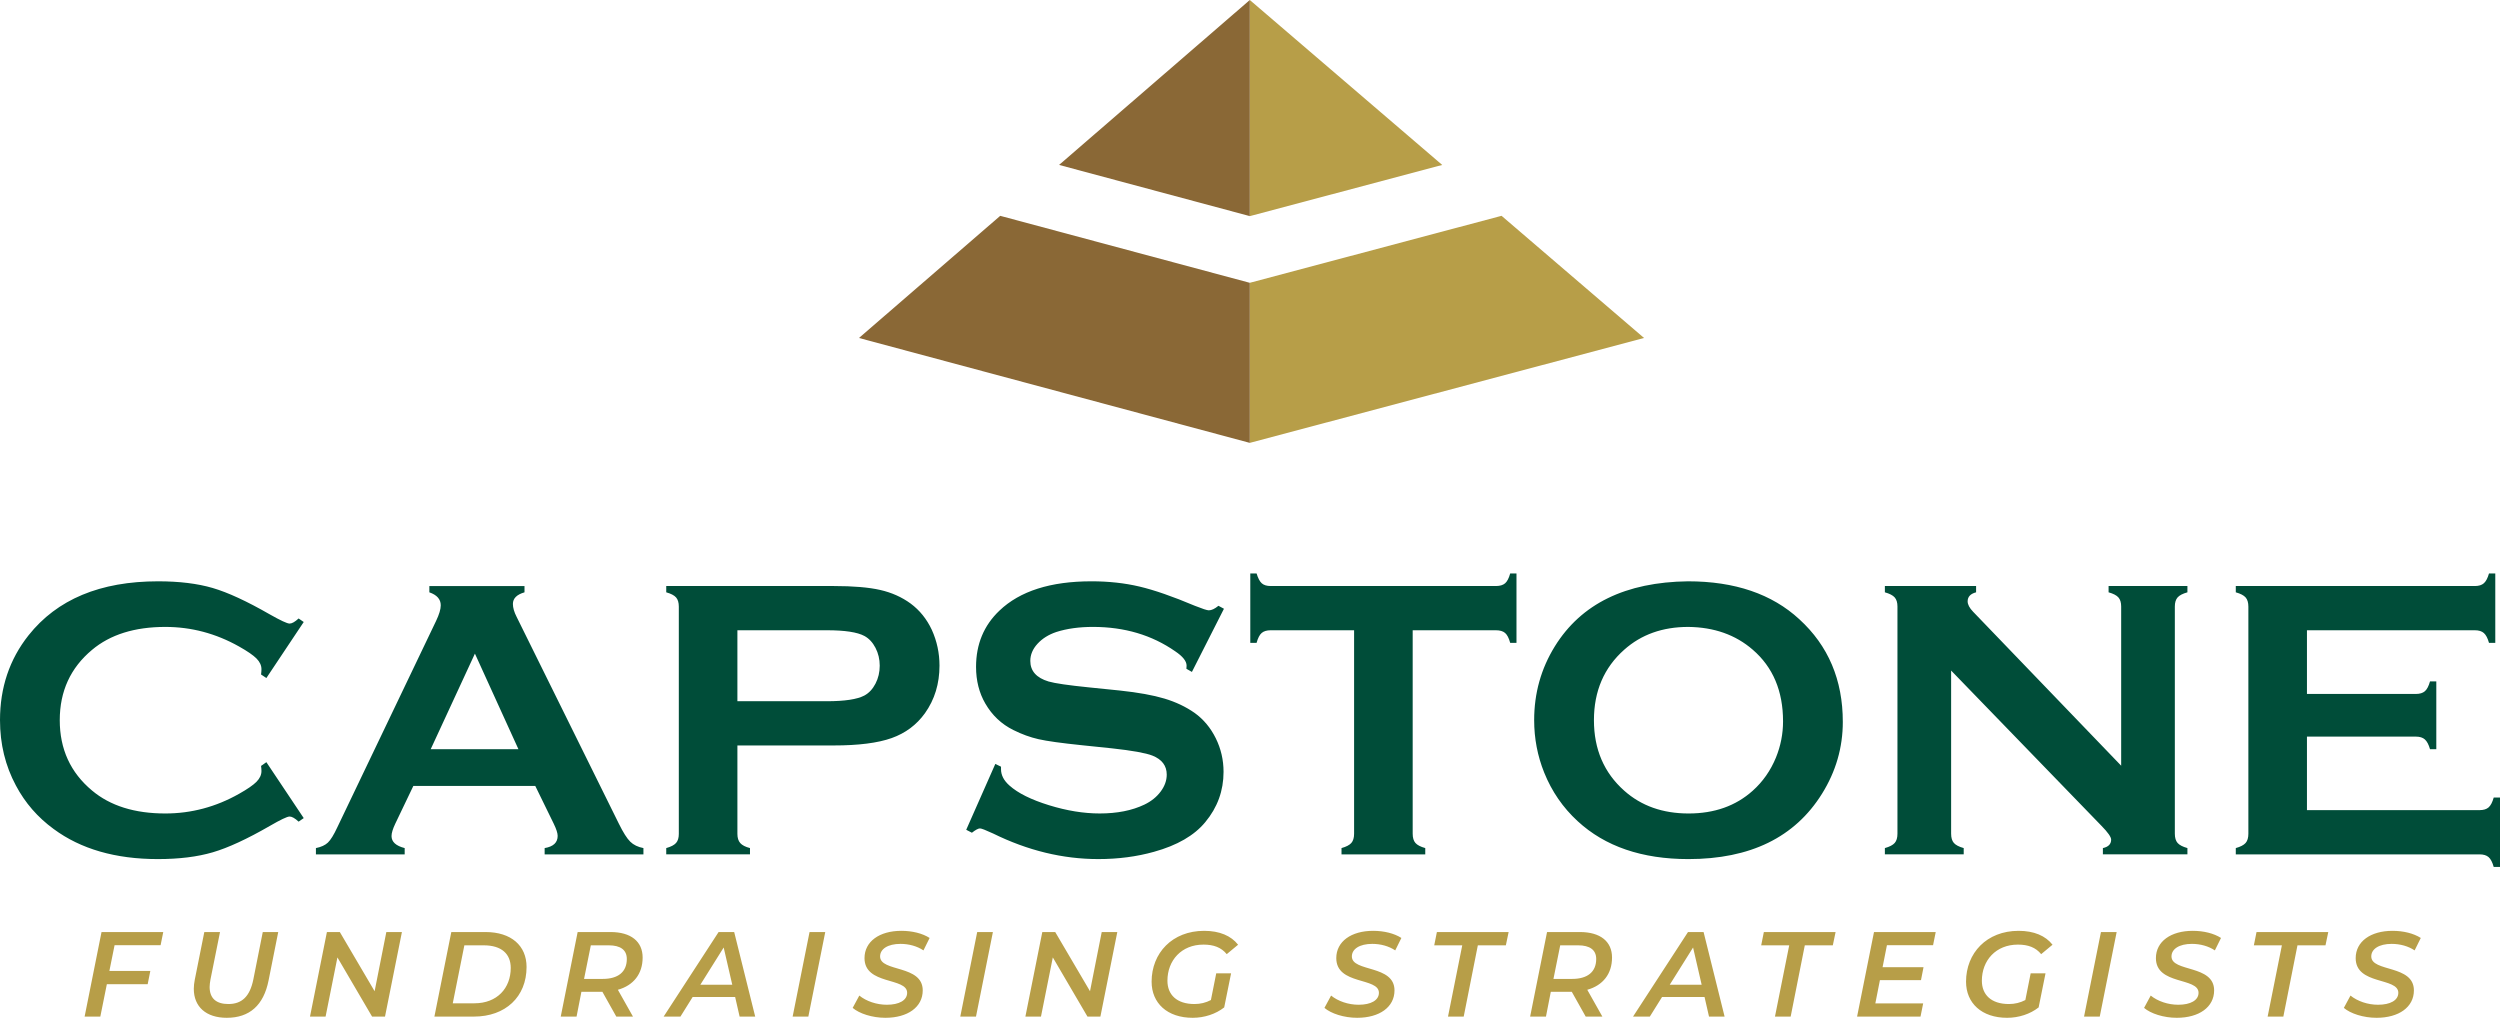
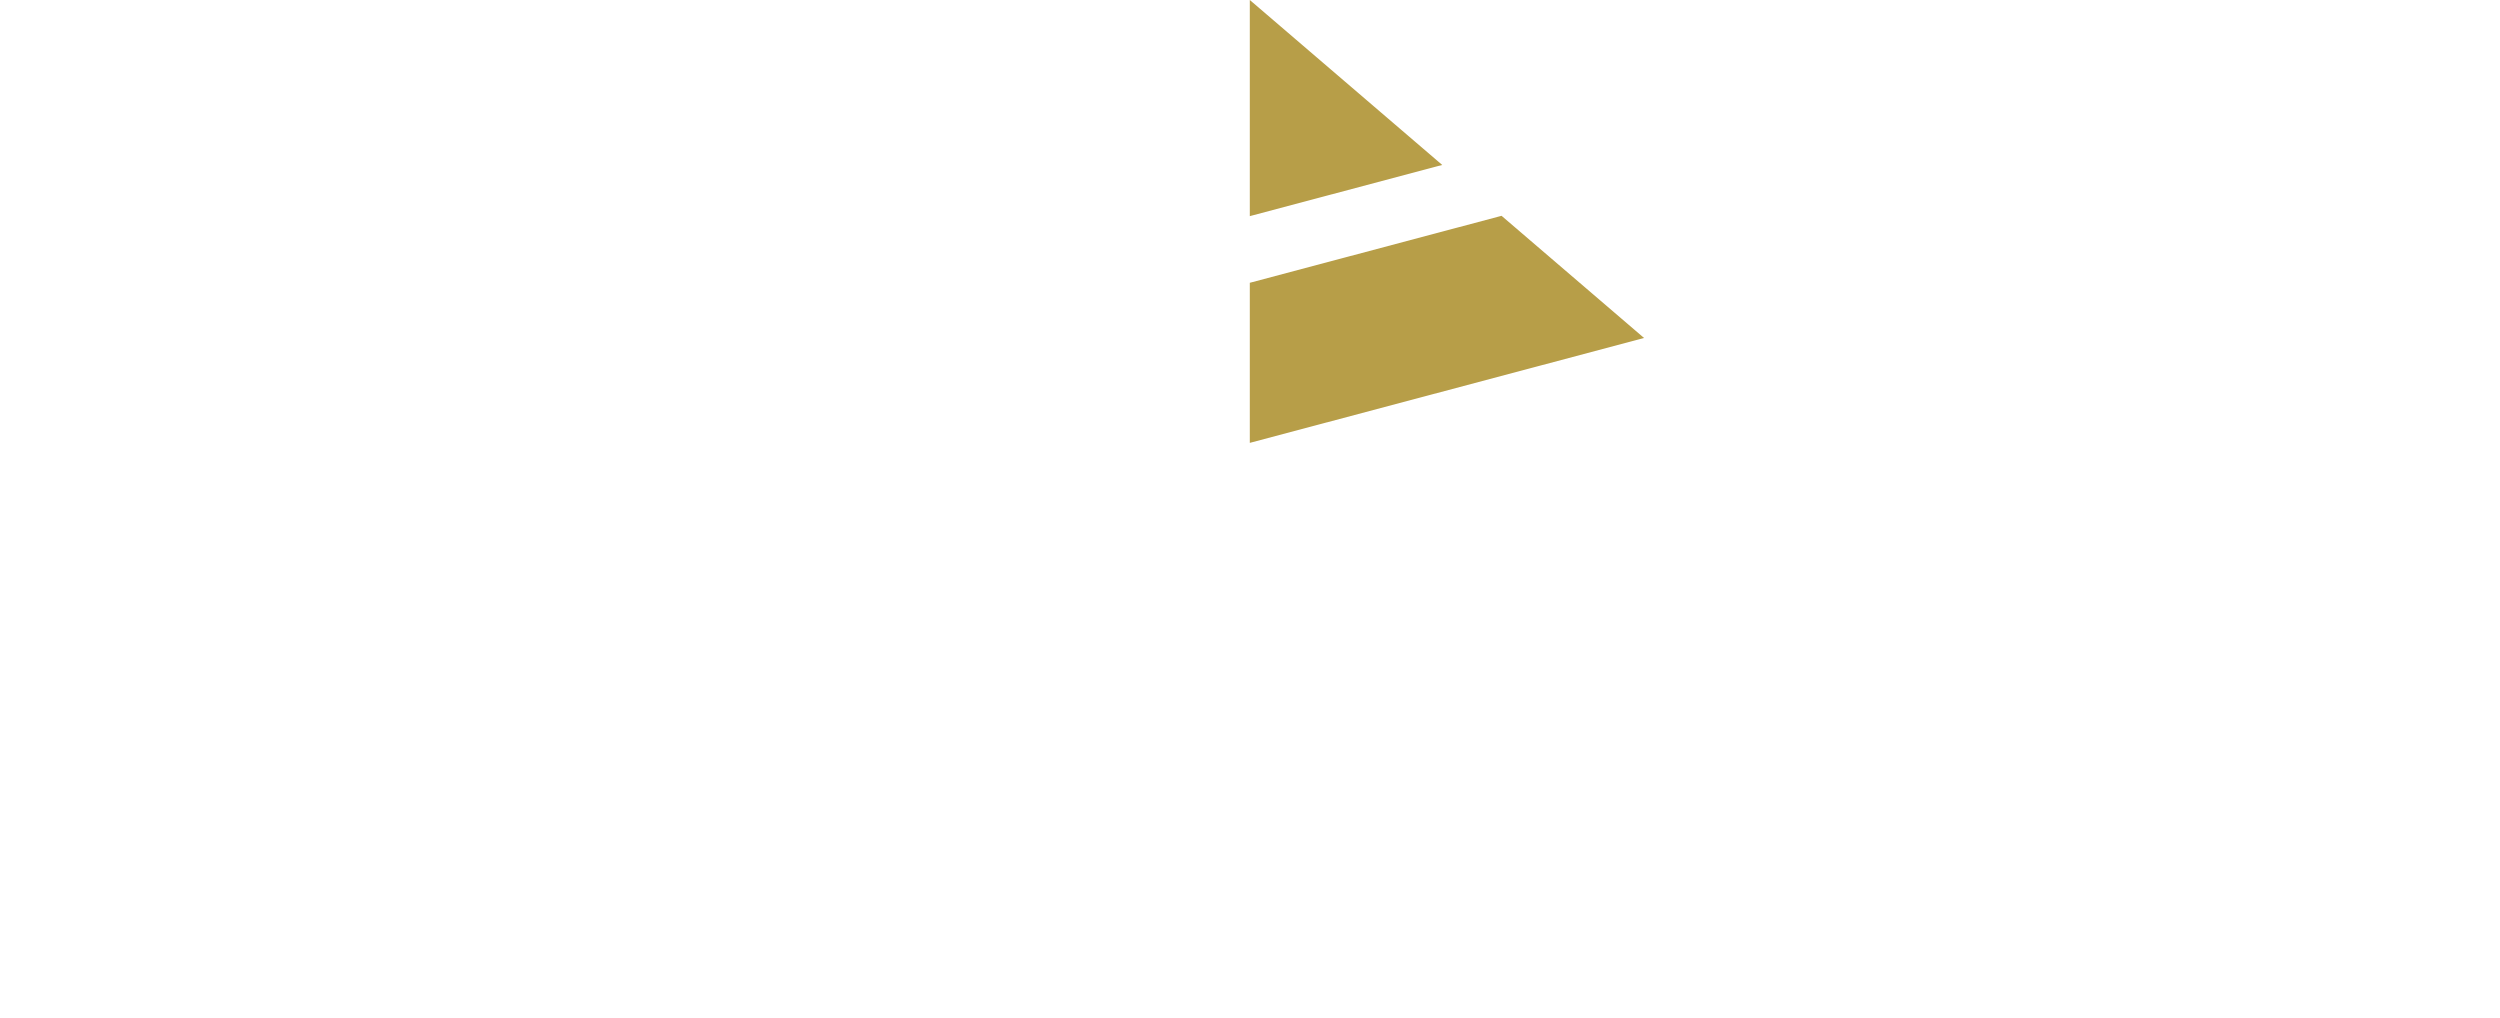
<svg xmlns="http://www.w3.org/2000/svg" id="Capstone_Logo__x28_Full_x29_" viewBox="0 0 1553.562 632.486">
  <defs>
    <style>      .st0 {        fill: #004d39;      }      .st1 {        fill: #b79e48;      }      .st2 {        fill: #8a6836;      }    </style>
  </defs>
-   <path id="Fundraising_Strategists__x28_Flat_x29_" class="st1" d="M63.092,579.193h38.355l-1.651,8.182h-28.597l-3.228,15.987h25.444l-1.651,8.257h-25.37l-4.053,20.115h-9.758l10.508-52.541ZM157.439,608.616c-2.177,10.733-7.206,15.312-15.537,15.312-7.431,0-11.634-3.453-11.634-10.584,0-1.351.226-2.927.525-4.653l5.93-29.498h-9.757l-5.93,29.648c-.376,1.951-.601,3.828-.601,5.629,0,11.109,7.581,18.015,20.491,18.015,14.111,0,22.893-7.731,25.97-23.193l6.005-30.099h-9.607l-5.854,29.423ZM232.796,615.973l-21.617-36.779h-8.031l-10.508,52.541h9.683l7.356-36.778,21.541,36.778h8.031l10.508-52.541h-9.682l-7.281,36.779ZM327.218,600.886c0,18.614-13.135,30.849-32.726,30.849h-24.544l10.508-52.541h21.242c15.987,0,25.52,8.482,25.52,21.692ZM317.386,601.486c0-8.632-5.629-14.036-16.738-14.036h-12.084l-7.206,36.027h13.435c14.111,0,22.593-9.382,22.593-21.991ZM399.348,595.031c0,10.208-5.705,17.338-15.387,20.04l9.382,16.663h-10.358l-8.632-15.387h-13.06l-3.002,15.387h-9.833l10.508-52.541h20.416c12.685,0,19.965,5.854,19.965,15.838ZM389.516,595.932c0-5.704-4.053-8.481-11.184-8.481h-11.184l-4.203,20.866h11.634c9.457,0,14.937-4.278,14.937-12.385ZM456.241,579.193l13.06,52.541h-9.683l-2.777-12.159h-26.42l-7.581,12.159h-10.433l34.151-52.541h9.683ZM455.04,611.919l-5.329-23.118-14.486,23.118h19.815ZM492.567,631.735h9.758l10.508-52.541h-9.758l-10.508,52.541ZM537.226,595.406c0,16.888,26.495,11.784,26.495,21.542,0,4.653-4.954,7.431-12.609,7.431-6.38,0-12.76-2.177-17.113-5.705l-4.128,7.656c4.128,3.528,12.085,6.155,20.341,6.155,13.81,0,23.193-6.606,23.193-17.038,0-16.062-26.496-11.259-26.496-21.092,0-4.578,4.729-7.806,12.685-7.806,5.254,0,10.358,1.426,14.261,4.053l3.828-7.731c-4.428-2.853-10.808-4.429-17.564-4.429-13.585,0-22.893,6.604-22.893,16.963ZM596.746,631.735h9.758l10.508-52.541h-9.758l-10.508,52.541ZM677.357,615.973l-21.617-36.779h-8.031l-10.508,52.541h9.683l7.356-36.778,21.541,36.778h8.031l10.508-52.541h-9.682l-7.281,36.779ZM747.836,587c6.38,0,11.033,1.727,14.486,5.93l7.056-5.854c-4.354-5.555-11.484-8.632-21.091-8.632-19.815,0-32.65,13.81-32.65,31.6,0,13.36,9.758,22.442,25.52,22.442,7.28,0,14.336-2.327,19.59-6.455l4.278-21.167h-9.232l-3.303,16.588c-3.152,1.651-6.53,2.478-10.208,2.478-11.108,0-16.813-5.854-16.813-14.486,0-12.61,8.707-22.442,22.368-22.442ZM830.398,595.406c0,16.888,26.496,11.784,26.496,21.542,0,4.653-4.954,7.431-12.609,7.431-6.381,0-12.76-2.177-17.113-5.705l-4.129,7.656c4.129,3.528,12.084,6.155,20.341,6.155,13.81,0,23.192-6.606,23.192-17.038,0-16.062-26.495-11.259-26.495-21.092,0-4.578,4.729-7.806,12.685-7.806,5.254,0,10.358,1.426,14.262,4.053l3.828-7.731c-4.429-2.853-10.809-4.429-17.564-4.429-13.585,0-22.893,6.604-22.893,16.963ZM891.27,587.45h17.412l-8.855,44.284h9.757l8.782-44.284h17.413l1.726-8.257h-44.584l-1.65,8.257ZM1001.755,595.031c0,10.208-5.705,17.338-15.388,20.04l9.382,16.663h-10.357l-8.632-15.387h-13.06l-3.002,15.387h-9.834l10.509-52.541h20.416c12.685,0,19.966,5.854,19.966,15.838ZM991.922,595.932c0-5.704-4.054-8.481-11.184-8.481h-11.185l-4.203,20.866h11.635c9.457,0,14.937-4.278,14.937-12.385ZM1058.648,579.193l13.06,52.541h-9.683l-2.777-12.159h-26.42l-7.581,12.159h-10.433l34.15-52.541h9.684ZM1057.446,611.919l-5.329-23.118-14.486,23.118h19.815ZM1094.45,587.45h17.412l-8.855,44.284h9.757l8.782-44.284h17.413l1.726-8.257h-44.584l-1.65,8.257ZM1154.044,631.735h39.406l1.651-8.182h-29.724l2.853-14.486h25.52l1.576-8.03h-25.445l2.702-13.661h28.673l1.65-8.182h-38.355l-10.509,52.541ZM1253.947,587c6.38,0,11.033,1.727,14.485,5.93l7.057-5.854c-4.354-5.555-11.484-8.632-21.092-8.632-19.815,0-32.65,13.81-32.65,31.6,0,13.36,9.758,22.442,25.52,22.442,7.281,0,14.336-2.327,19.59-6.455l4.279-21.167h-9.232l-3.303,16.588c-3.152,1.651-6.529,2.478-10.208,2.478-11.108,0-16.814-5.854-16.814-14.486,0-12.61,8.707-22.442,22.368-22.442ZM1295.077,631.735h9.758l10.509-52.541h-9.758l-10.509,52.541ZM1339.735,595.406c0,16.888,26.496,11.784,26.496,21.542,0,4.653-4.954,7.431-12.609,7.431-6.381,0-12.76-2.177-17.113-5.705l-4.129,7.656c4.129,3.528,12.084,6.155,20.341,6.155,13.81,0,23.192-6.606,23.192-17.038,0-16.062-26.495-11.259-26.495-21.092,0-4.578,4.729-7.806,12.685-7.806,5.254,0,10.358,1.426,14.262,4.053l3.828-7.731c-4.429-2.853-10.809-4.429-17.564-4.429-13.585,0-22.893,6.604-22.893,16.963ZM1400.608,587.45h17.413l-8.856,44.284h9.758l8.781-44.284h17.414l1.726-8.257h-44.585l-1.65,8.257ZM1486.249,586.55c5.254,0,10.357,1.426,14.261,4.053l3.828-7.731c-4.429-2.853-10.808-4.429-17.564-4.429-13.586,0-22.893,6.604-22.893,16.963,0,16.888,26.495,11.784,26.495,21.542,0,4.653-4.954,7.431-12.609,7.431-6.38,0-12.761-2.177-17.113-5.705l-4.128,7.656c4.128,3.528,12.084,6.155,20.34,6.155,13.81,0,23.193-6.606,23.193-17.038,0-16.062-26.496-11.259-26.496-21.092,0-4.578,4.729-7.806,12.685-7.806Z" />
-   <path id="Capstone__x28_Flat_x29_" class="st0" d="M162.234,419.154c.162-1.298.244-2.392.244-3.285,0-2.352-1.019-4.562-3.054-6.631-2.037-2.069-5.661-4.564-10.873-7.486-14.415-8.113-29.686-12.169-45.812-12.169-19.058,0-34.248,4.761-45.567,14.277-13.358,11.148-20.035,25.71-20.035,43.69s6.677,32.543,20.035,43.688c11.319,9.52,26.51,14.278,45.567,14.278,16.126,0,31.396-4.071,45.812-12.217,5.211-2.932,8.836-5.436,10.873-7.513,2.035-2.077,3.054-4.295,3.054-6.658,0-.894-.082-1.954-.244-3.176l3.298-2.321,23.211,34.756-3.176,2.204c-2.281-2.12-4.154-3.182-5.62-3.182s-5.58,1.958-12.339,5.875c-14.009,8.082-25.797,13.532-35.366,16.35-9.571,2.815-20.951,4.224-34.145,4.224-26.307,0-47.889-6.231-64.747-18.69-9.938-7.248-17.756-16.248-23.456-26.999-6.597-12.296-9.896-25.856-9.896-40.681,0-20.197,5.904-37.748,17.714-52.652,17.754-22.396,44.59-33.595,80.506-33.595,13.194,0,24.513,1.386,33.962,4.153,9.446,2.769,21.256,8.227,35.427,16.37,6.759,3.829,10.873,5.741,12.339,5.741s3.338-1.058,5.62-3.176l3.176,2.198-23.211,34.817-3.298-2.191ZM391.659,523.047c2.035,1.997,4.764,3.319,8.185,3.971v3.909h-61.388v-3.909c5.391-.895,8.088-3.421,8.088-7.574,0-1.71-.815-4.233-2.443-7.574l-11.459-23.455h-75.789l-11.224,23.455c-1.548,3.259-2.321,5.824-2.321,7.696,0,3.585,2.722,6.068,8.168,7.452v3.909h-55.157v-3.909c3.257-.651,5.742-1.791,7.452-3.421,1.71-1.628,3.665-4.805,5.864-9.528l61.327-128.15c1.955-4.071,2.932-7.33,2.932-9.773,0-3.745-2.363-6.433-7.085-8.062v-3.909h59.127v3.909c-4.806,1.386-7.207,3.787-7.207,7.208,0,2.362.773,5.05,2.321,8.062l63.525,128.517c2.688,5.457,5.049,9.184,7.085,11.178ZM322.168,465.57l-27.042-59.4-27.477,59.4h54.52ZM579.058,391.415c3.176,7.006,4.765,14.416,4.765,22.234,0,11.239-3.014,21.094-9.04,29.564-5.213,7.25-12.115,12.399-20.707,15.454-8.593,3.054-20.584,4.581-35.977,4.581h-59.86v54.974c0,2.443.59,4.337,1.772,5.681,1.18,1.344,3.195,2.382,6.047,3.115v3.909h-52.042v-3.909c2.932-.814,4.967-1.873,6.108-3.177,1.14-1.302,1.71-3.176,1.71-5.619v-141.222c0-2.523-.571-4.439-1.71-5.742-1.141-1.302-3.176-2.36-6.108-3.176v-3.909h104.084c12.135,0,21.765.815,28.892,2.443,7.125,1.63,13.417,4.439,18.875,8.429,5.619,4.154,10.017,9.611,13.193,16.37ZM546.685,413.65c0-3.989-.876-7.676-2.627-11.056-1.752-3.379-4.052-5.844-6.902-7.392-4.398-2.361-12.176-3.543-23.333-3.543h-55.585v44.102h55.585c11.075,0,18.853-1.18,23.333-3.543,2.85-1.546,5.15-4.01,6.902-7.391,1.75-3.379,2.627-7.104,2.627-11.178ZM740.681,417.559l19.913-39.263-3.421-1.842c-2.281,1.882-4.275,2.823-5.986,2.823-1.06,0-3.951-.941-8.674-2.823-13.764-5.807-25.248-9.792-34.45-11.961-9.204-2.168-19.14-3.252-29.808-3.252-25.41,0-44.468,6.073-57.173,18.217-9.693,9.212-14.538,20.867-14.538,34.966,0,8.56,1.913,16.142,5.742,22.742,4.234,7.337,10.058,12.839,17.47,16.505,5.211,2.609,10.424,4.505,15.637,5.686,5.211,1.182,14.129,2.425,26.754,3.728l18.813,1.95c12.623,1.382,21.012,2.887,25.166,4.511,5.944,2.359,8.918,6.301,8.918,11.827,0,3.659-1.264,7.175-3.787,10.548-2.525,3.375-5.906,6.078-10.14,8.108-7.656,3.657-16.901,5.486-27.731,5.486-9.937,0-20.443-1.71-31.518-5.131-11.077-3.421-19.262-7.492-24.555-12.217-3.502-3.094-5.253-6.475-5.253-10.14v-1.588l-3.543-1.71-18.08,40.925,3.542,1.832c2.279-1.79,3.95-2.688,5.009-2.688.895,0,3.623,1.06,8.185,3.177,21.501,10.588,43.286,15.881,65.358,15.881,12.296,0,23.822-1.506,34.572-4.516,14.415-3.988,25.044-10.132,31.885-18.434,7.574-9.113,11.361-19.529,11.361-31.249,0-7.406-1.609-14.364-4.825-20.875-3.218-6.509-7.595-11.759-13.133-15.746-5.457-3.825-11.709-6.795-18.752-8.912-7.045-2.115-16.269-3.783-27.67-5.005l-19.18-1.953c-12.869-1.302-21.257-2.522-25.166-3.661-7.574-2.276-11.361-6.549-11.361-12.813,0-3.823,1.485-7.362,4.459-10.617,2.972-3.252,6.86-5.693,11.667-7.322,6.597-2.114,14.211-3.172,22.845-3.172,19.546,0,36.567,5.051,51.065,15.148,4.723,3.176,7.085,6.15,7.085,8.918,0,.488-.042,1.142-.122,1.954l3.42,1.955ZM935.289,362.489c-1.304,1.122-3.218,1.684-5.741,1.684h-139.879c-2.443,0-4.297-.561-5.559-1.684-1.264-1.123-2.342-3.167-3.236-6.135h-3.91v43.124h3.91c.812-2.978,1.872-5.026,3.176-6.143,1.302-1.117,3.176-1.677,5.619-1.677h51.798v126.44c0,2.525-.571,4.439-1.71,5.741-1.142,1.304-3.177,2.363-6.108,3.177v3.909h52.042v-3.909c-2.932-.814-4.969-1.873-6.108-3.177-1.142-1.302-1.71-3.216-1.71-5.741v-126.44h51.676c2.523,0,4.438.56,5.741,1.677,1.302,1.116,2.361,3.164,3.177,6.143h3.908v-43.124h-3.908c-.815,2.968-1.875,5.012-3.177,6.135ZM1145.167,448.588c0,15.964-4.319,30.867-12.957,44.712-16.87,27.041-44.538,40.559-83.003,40.559-28.85,0-51.79-7.858-68.822-23.577-9.128-8.388-16.056-18.447-20.781-30.175-4.157-10.342-6.234-21.215-6.234-32.618,0-16.694,4.278-31.965,12.835-45.812,16.38-26.468,43.966-39.947,82.759-40.435,29.093,0,52.154,7.86,69.189,23.577,18.01,16.452,27.016,37.709,27.016,63.77ZM1108.029,448.282c0-18.874-6.278-33.723-18.833-44.544-10.682-9.273-24.051-13.991-40.111-14.155-15.898,0-29.148,4.719-39.745,14.155-12.556,11.148-18.833,25.75-18.833,43.812s6.277,32.665,18.833,43.81c10.598,9.438,23.929,14.156,39.989,14.156s29.35-4.719,39.867-14.156c6.277-5.613,11.087-12.489,14.432-20.624,2.934-7.24,4.401-14.725,4.401-22.454ZM1310.333,368.082c2.932.815,4.967,1.874,6.108,3.176,1.14,1.304,1.71,3.177,1.71,5.62v98.953l-91.989-95.655c-2.281-2.36-3.421-4.519-3.421-6.475,0-2.85,1.75-4.722,5.254-5.619v-3.909h-56.685v3.909c2.932.815,4.967,1.874,6.108,3.176,1.139,1.304,1.71,3.177,1.71,5.62v141.222c0,2.525-.571,4.439-1.71,5.741-1.142,1.304-3.177,2.363-6.108,3.177v3.909h48.987v-3.909c-2.932-.814-4.969-1.873-6.107-3.177-1.143-1.302-1.711-3.216-1.711-5.741v-101.397l93.455,96.51c3.99,4.073,5.986,6.923,5.986,8.552,0,2.769-1.71,4.519-5.131,5.253v3.909h52.531v-3.909c-2.932-.814-4.969-1.873-6.108-3.177-1.142-1.302-1.71-3.216-1.71-5.741v-141.222c0-2.443.568-4.316,1.71-5.62,1.14-1.302,3.177-2.36,6.108-3.176v-3.909h-48.988v3.909ZM1549.653,495.621c-.815,2.933-1.875,4.969-3.177,6.108-1.304,1.142-3.177,1.71-5.62,1.71h-107.26v-45.69h67.68c2.443,0,4.315.592,5.619,1.772,1.302,1.182,2.361,3.197,3.176,6.048h3.91v-42.148h-3.91c-.815,2.933-1.874,4.969-3.176,6.108-1.304,1.142-3.176,1.711-5.619,1.711h-67.68v-39.582h104.328c2.443,0,4.316.581,5.619,1.737,1.303,1.159,2.361,3.186,3.177,6.082h3.909v-43.124h-3.909c-.815,2.888-1.874,4.913-3.177,6.075-1.303,1.163-3.176,1.743-5.619,1.743h-148.551v3.909c2.932.815,4.967,1.874,6.107,3.176,1.14,1.304,1.711,3.219,1.711,5.742v141.1c0,2.525-.571,4.439-1.711,5.741-1.141,1.304-3.176,2.363-6.107,3.177v3.909h151.482c2.443,0,4.316.568,5.62,1.71,1.302,1.14,2.361,3.177,3.177,6.108h3.908v-43.124h-3.908Z" />
  <g id="Pyramid_Icon">
    <path id="Light_Side" class="st1" d="M776.66,134.299V0l119.566,102.501-119.544,31.805-.022-.006ZM776.66,175.734v99.477l244.997-65.182-88.556-75.917-156.441,41.621Z" />
-     <path id="Dark_Side" class="st2" d="M776.66,134.299l-118.521-31.808L776.66,0v134.299ZM776.637,175.741l-155.076-41.618-87.779,75.907,242.878,65.182v-99.477l-.023.006Z" />
  </g>
</svg>